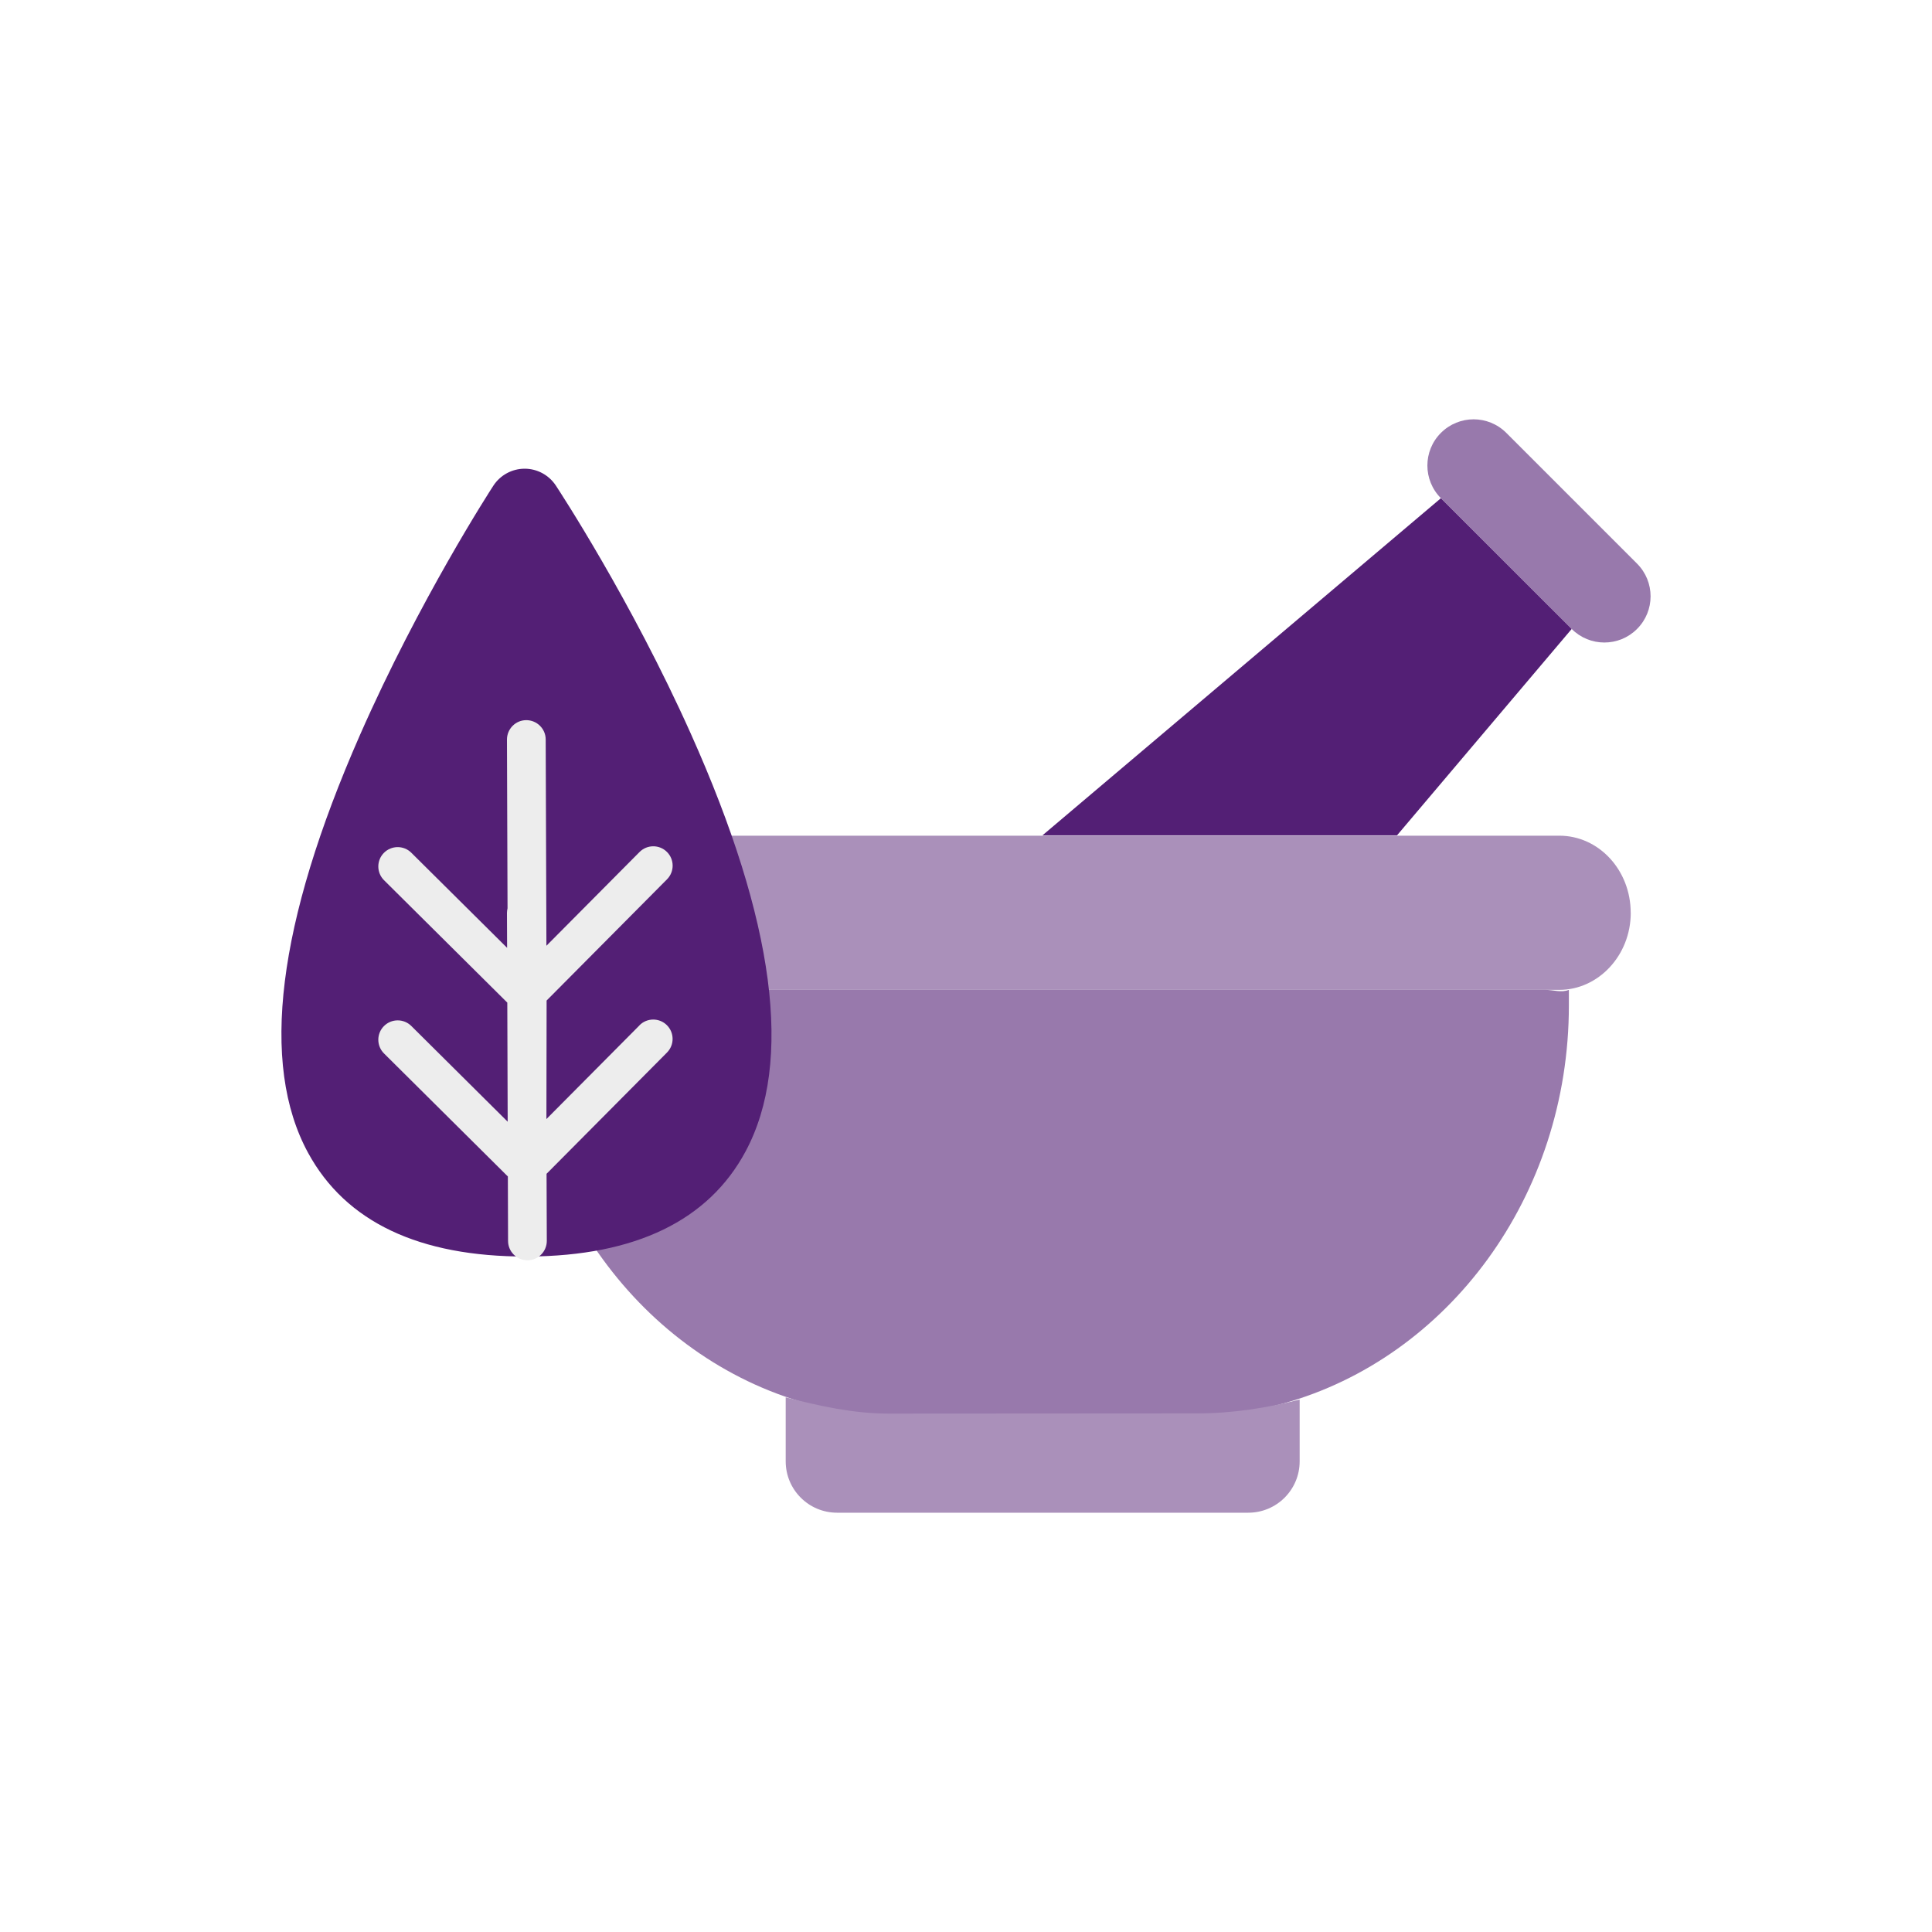
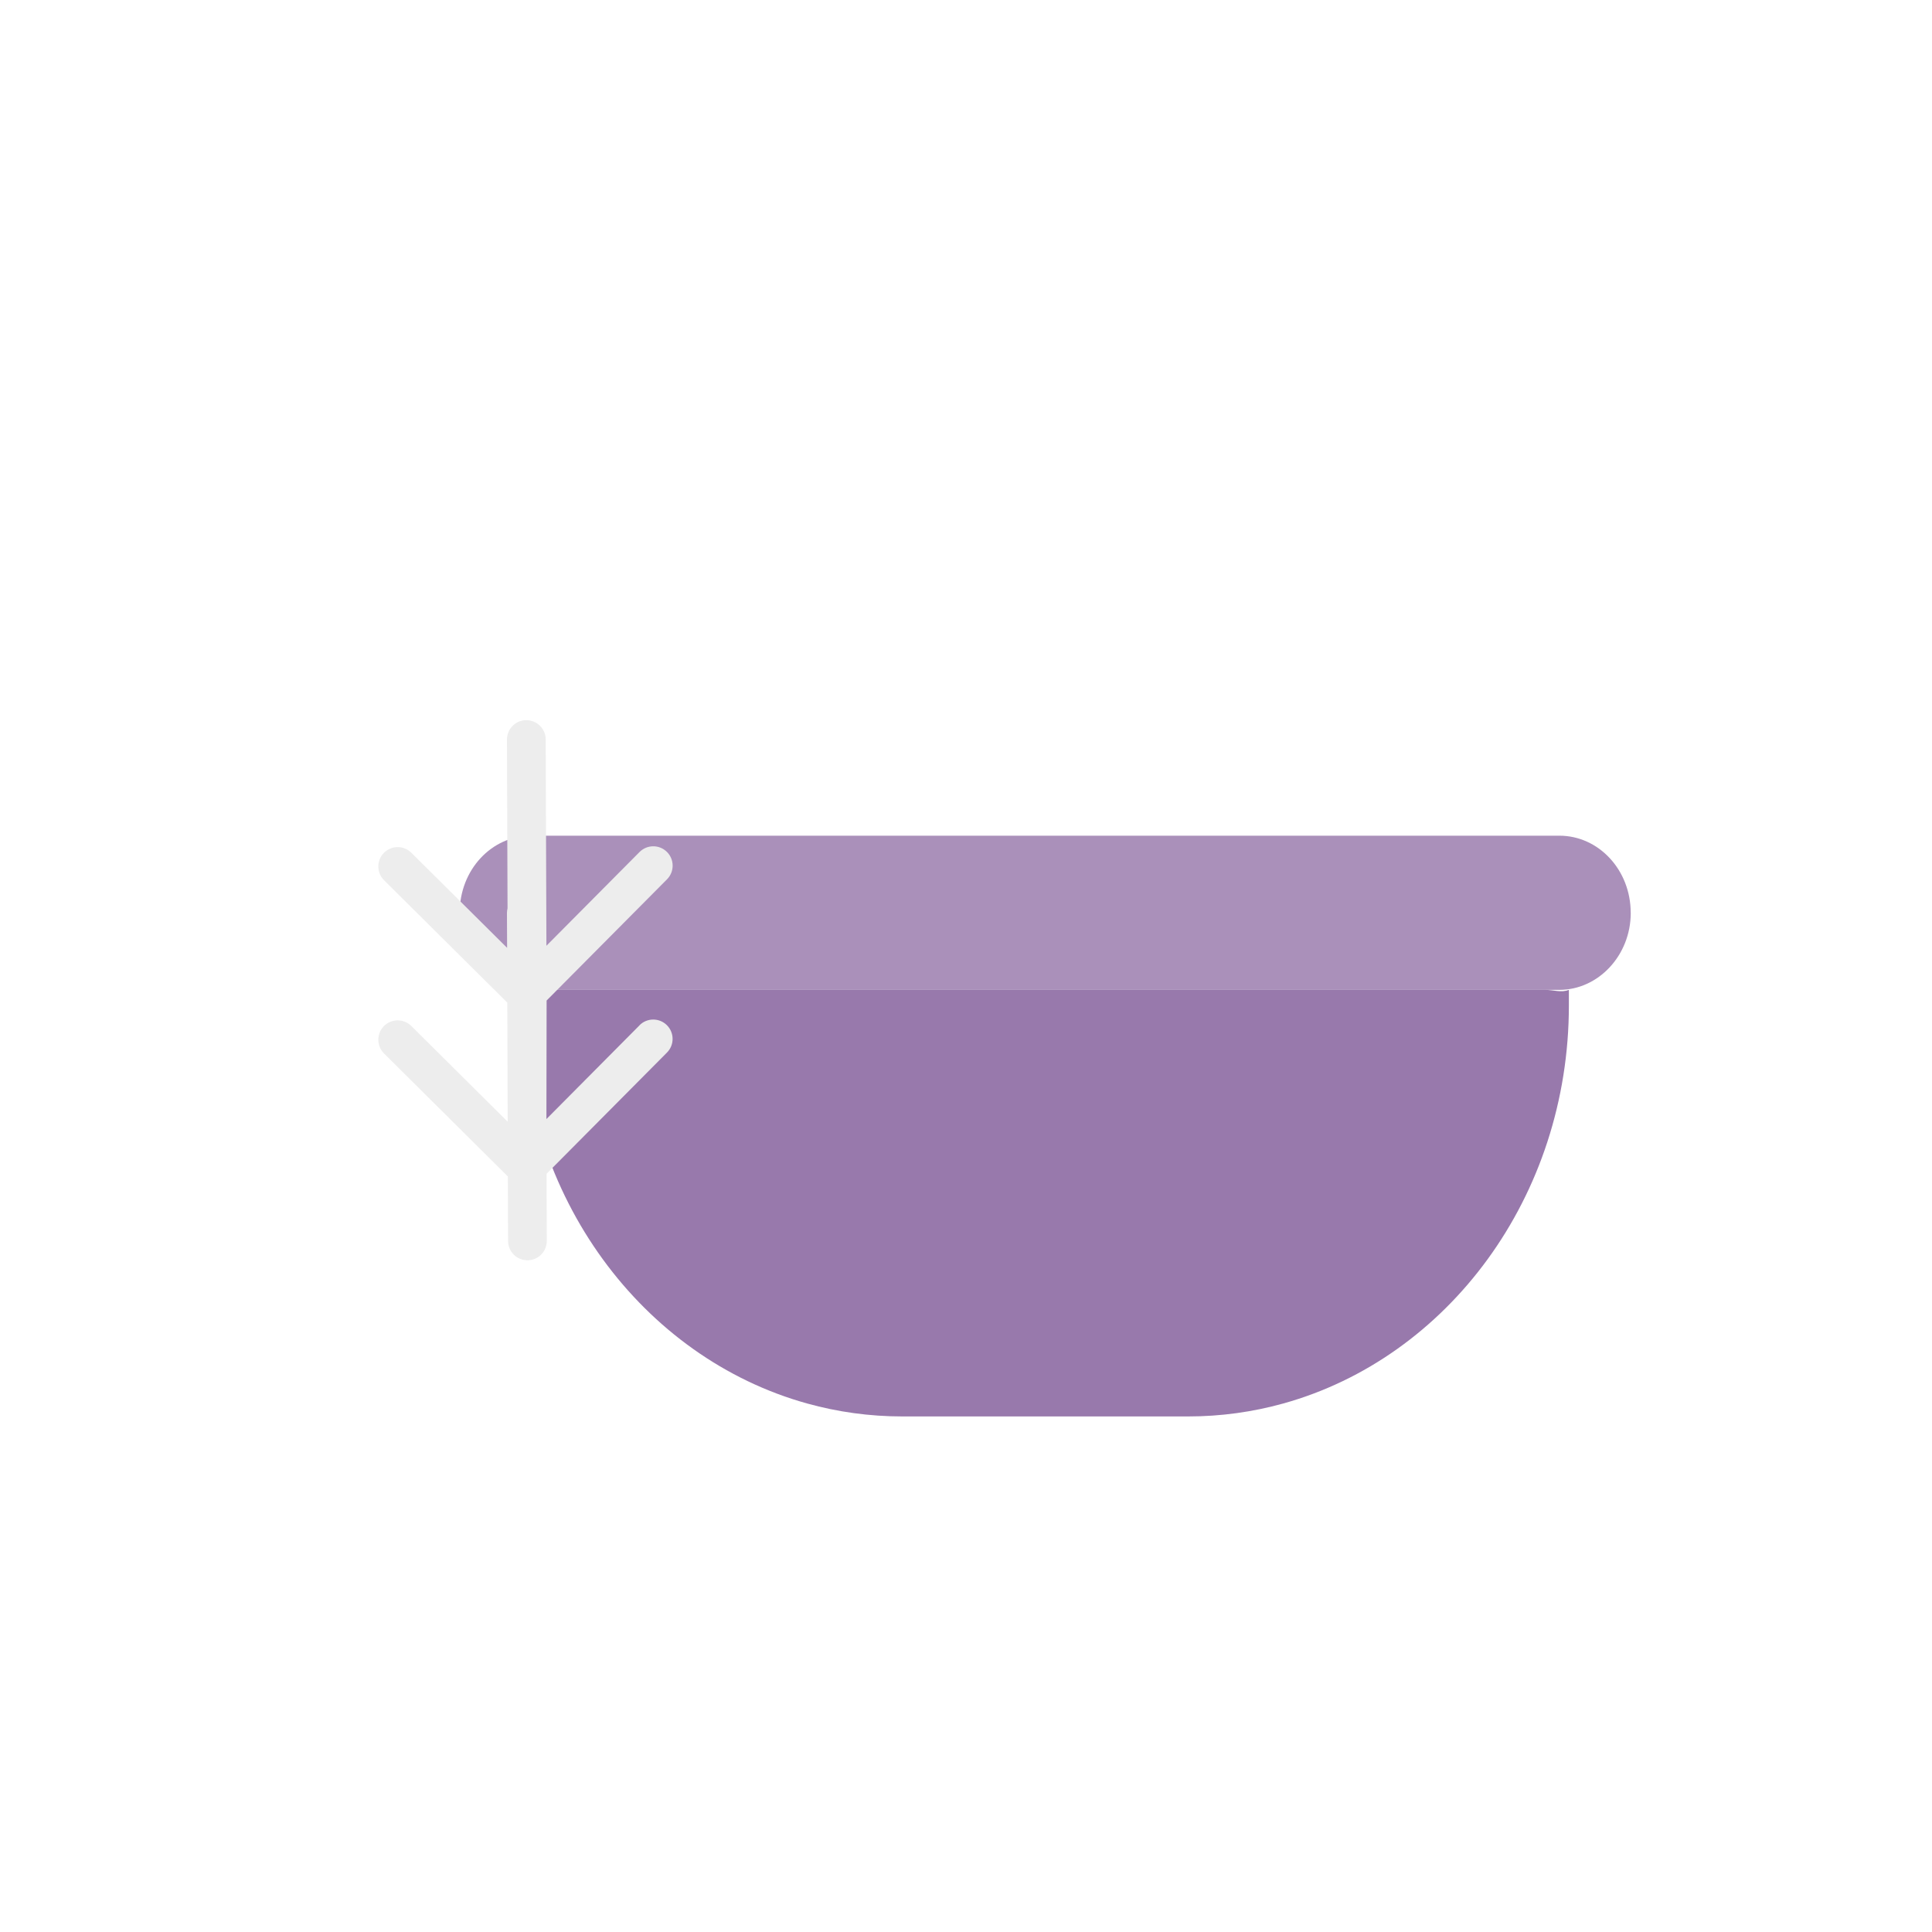
<svg xmlns="http://www.w3.org/2000/svg" id="Icons" viewBox="0 0 400 400">
  <defs>
    <style>
      .cls-1 {
        fill: #9879ac;
      }

      .cls-2 {
        fill: #531f75;
      }

      .cls-3 {
        fill: #aa90ba;
      }

      .cls-4 {
        fill: #ededed;
      }
    </style>
  </defs>
  <path class="cls-3" d="M337.63,188.98c0,8.87-6.75,15.96-14.78,15.96H109.95c-8.02,0-14.78-7.08-14.78-15.96s6.6-15.96,14.78-15.96h212.89c8.18,0,14.78,7.13,14.78,15.96Z" />
-   <path class="cls-1" d="M338.93,116.69c3.74,3.74,3.74,9.8,0,13.53-3.73,3.74-9.8,3.74-13.53,0l-27.07-27.07c-3.74-3.74-3.74-9.8,0-13.53,3.75-3.74,9.78-3.74,13.53,0l27.07,27.07Z" />
  <path class="cls-1" d="M324.82,204.94v3.19c0,39.69-25.12,73-59.14,82.45-6.3,1.75-12.91,2.68-19.71,2.68h-59.14c-6.81,0-13.41-.93-19.71-2.68-34.02-9.44-59.14-42.76-59.14-82.45v-3.19c1.58,.64,3.15,0,4.93,0h206.98c1.77,0,3.35,.64,4.93,0Z" />
-   <polygon class="cls-2" points="325.4 130.22 289.24 172.95 215.83 172.95 298.32 103.15 325.4 130.22" />
-   <path class="cls-3" d="M269.08,289.76v12.79c0,5.88-4.76,10.64-10.64,10.64h-85.13c-5.88,0-10.64-4.76-10.64-10.64v-13.25c6.81,1.75,13.93,3.37,21.28,3.37l63.85-.04c7.35,0,14.48-1.12,21.28-2.87Z" />
  <g>
-     <path class="cls-2" d="M143.02,151.89c-12.47-27.84-27.33-50.43-27.95-51.38-1.44-2.17-3.87-3.48-6.47-3.47s-5.03,1.33-6.45,3.51c-.62,.95-15.31,23.64-27.6,51.57-17.16,39.03-20.78,68.16-10.76,86.57,7.78,14.29,22.99,21.51,45.21,21.46,.05,0,.1,0,.15,0,.08,0,.16,0,.25,0,22.17-.13,37.3-7.46,44.97-21.77,9.9-18.48,6.08-47.58-11.35-86.49Z" />
    <path class="cls-4" d="M132.41,212.28l-19.28,19.41,.04-24.54,24.93-25.1c1.56-1.57,1.55-4.11-.02-5.67-1.57-1.56-4.11-1.55-5.67,.02l-19.28,19.41-.15-42.71c0-2.21-1.81-4-4.02-4-2.21,0-4,1.81-4,4.02l.12,34.94c-.07,.3-.12,.62-.12,.94l.03,7.24-19.83-19.69c-1.57-1.56-4.11-1.55-5.67,.02-1.56,1.57-1.55,4.11,.02,5.67l25.52,25.34,.08,24.66-19.95-19.82c-1.57-1.56-4.11-1.55-5.67,.02-1.56,1.57-1.55,4.11,.02,5.67l25.64,25.47-.06-16.69,.04,11.34,.06,18.7c0,2.21,1.81,4,4.02,4,2.21,0,4-1.81,4-4.02l-.05-13.89,24.93-25.1c1.56-1.57,1.55-4.11-.02-5.67-1.57-1.56-4.11-1.55-5.67,.02Z" />
  </g>
</svg>